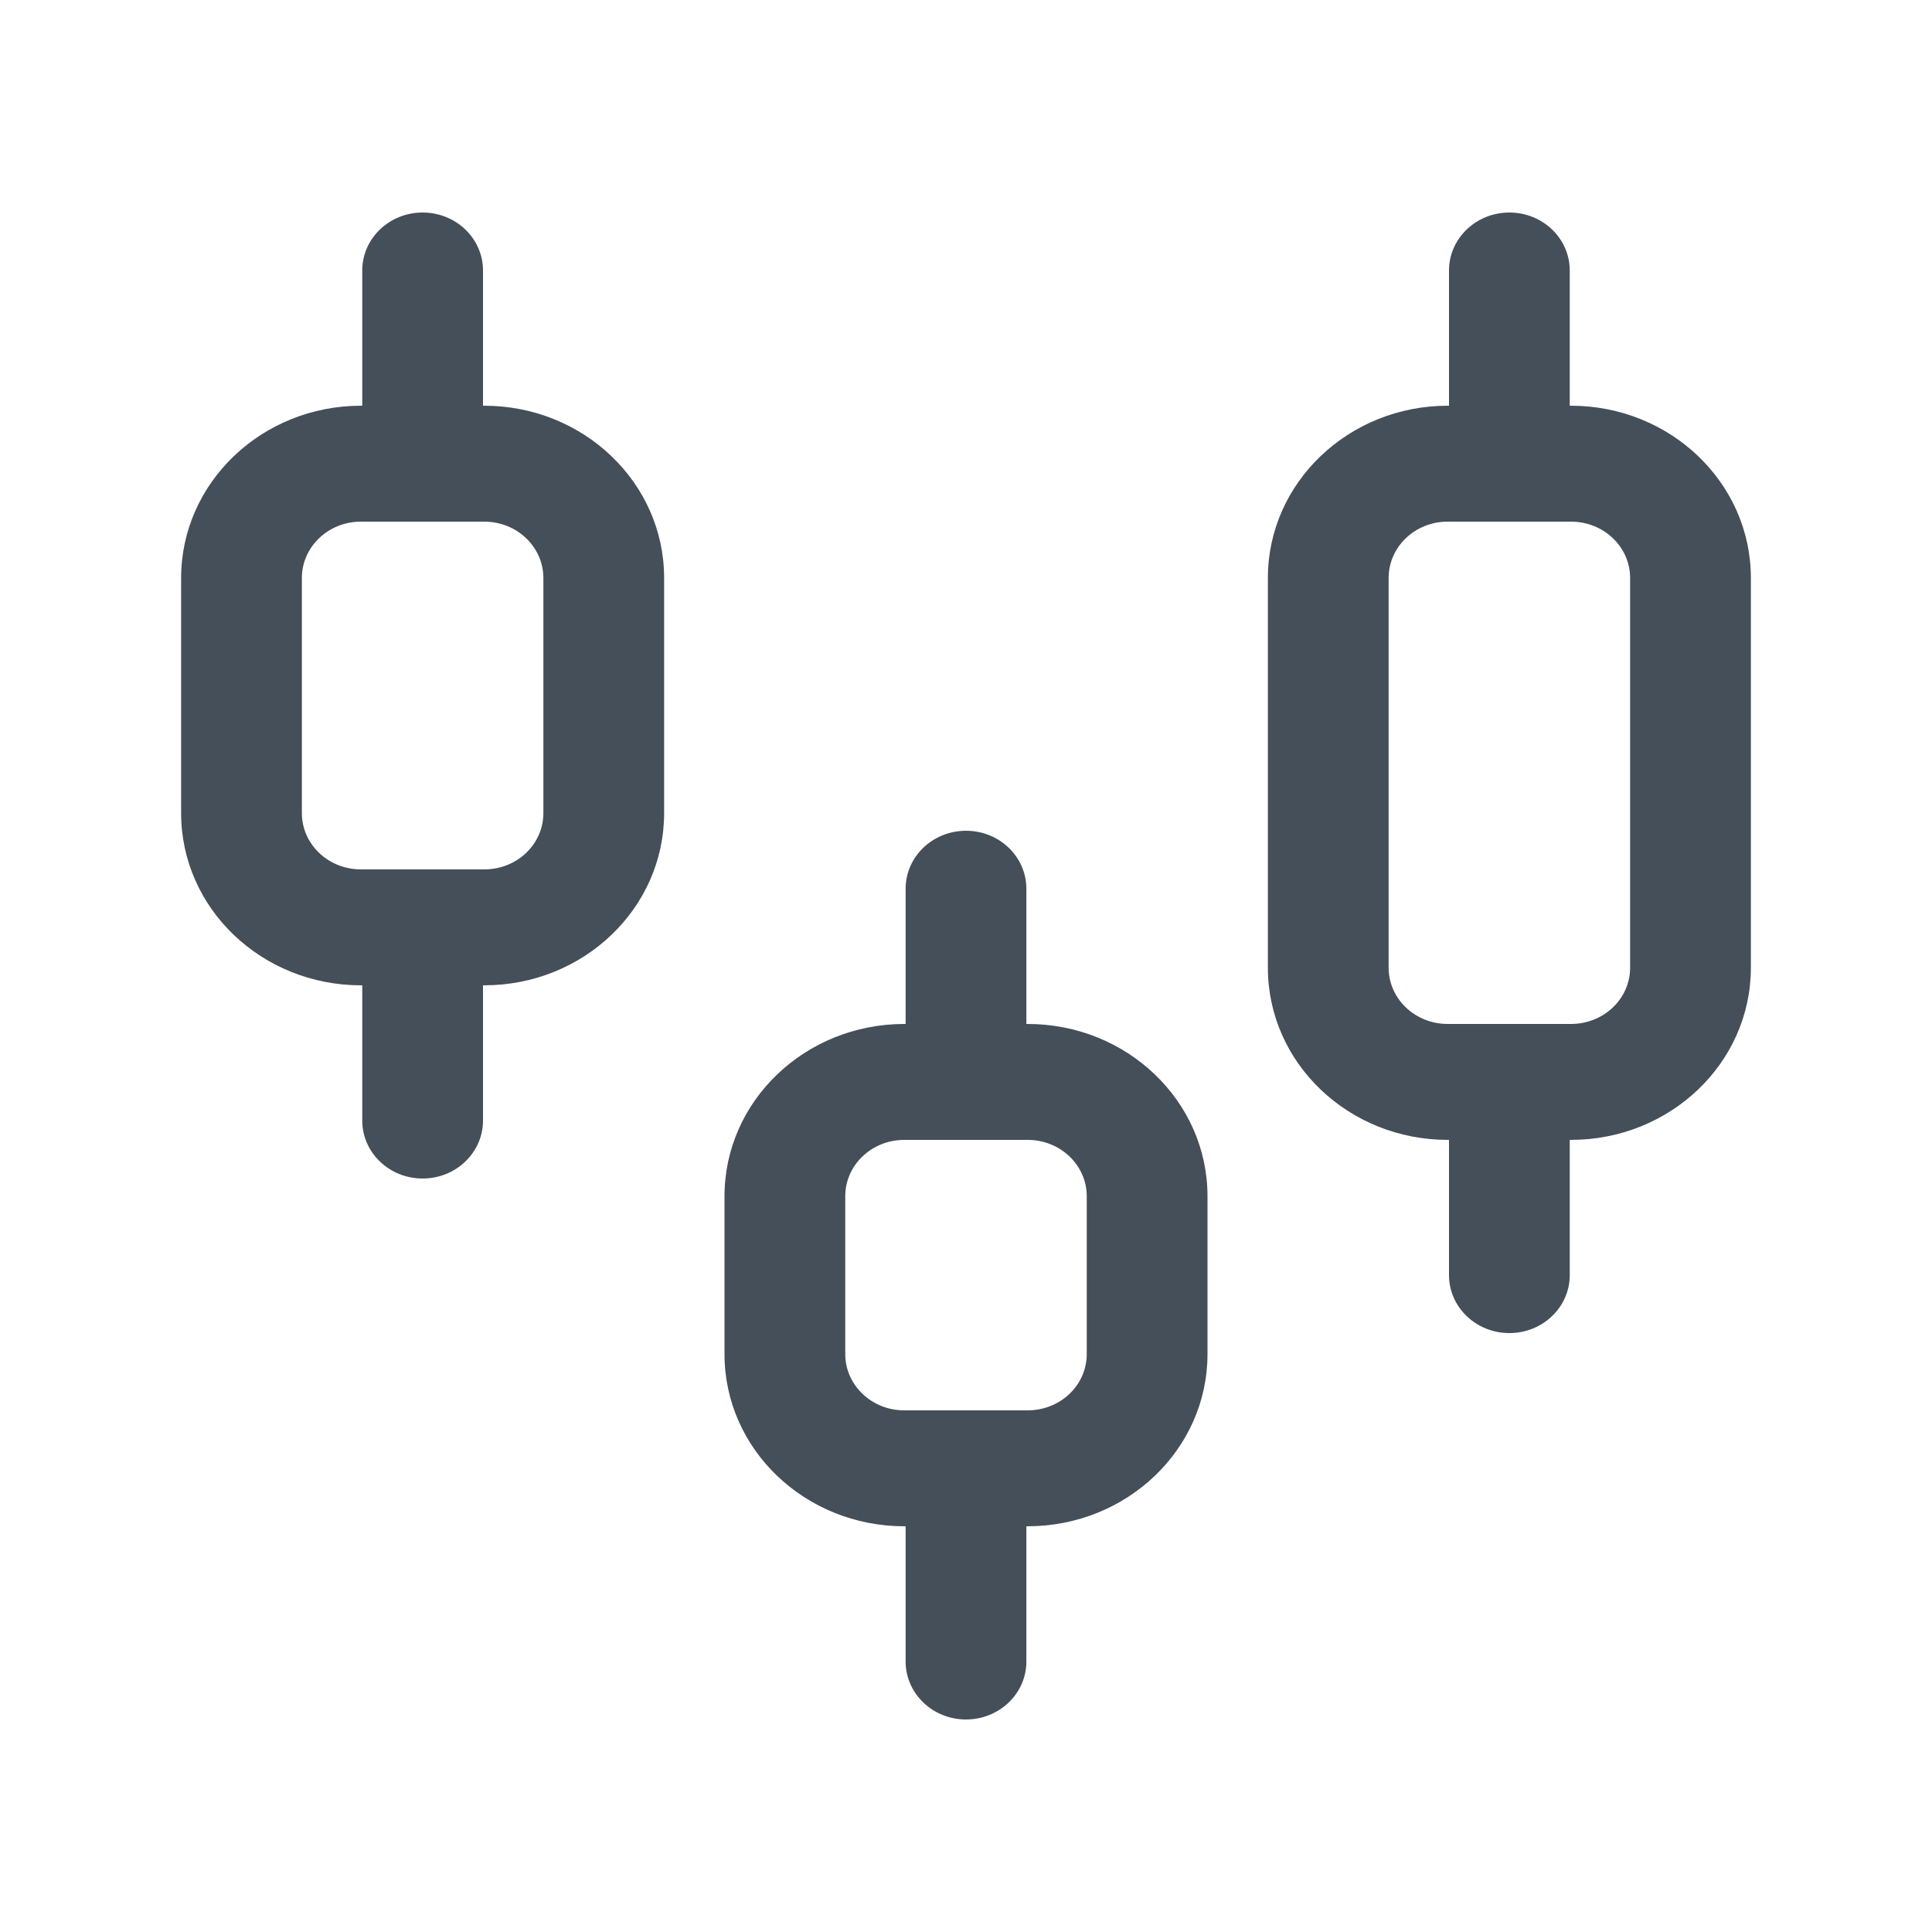
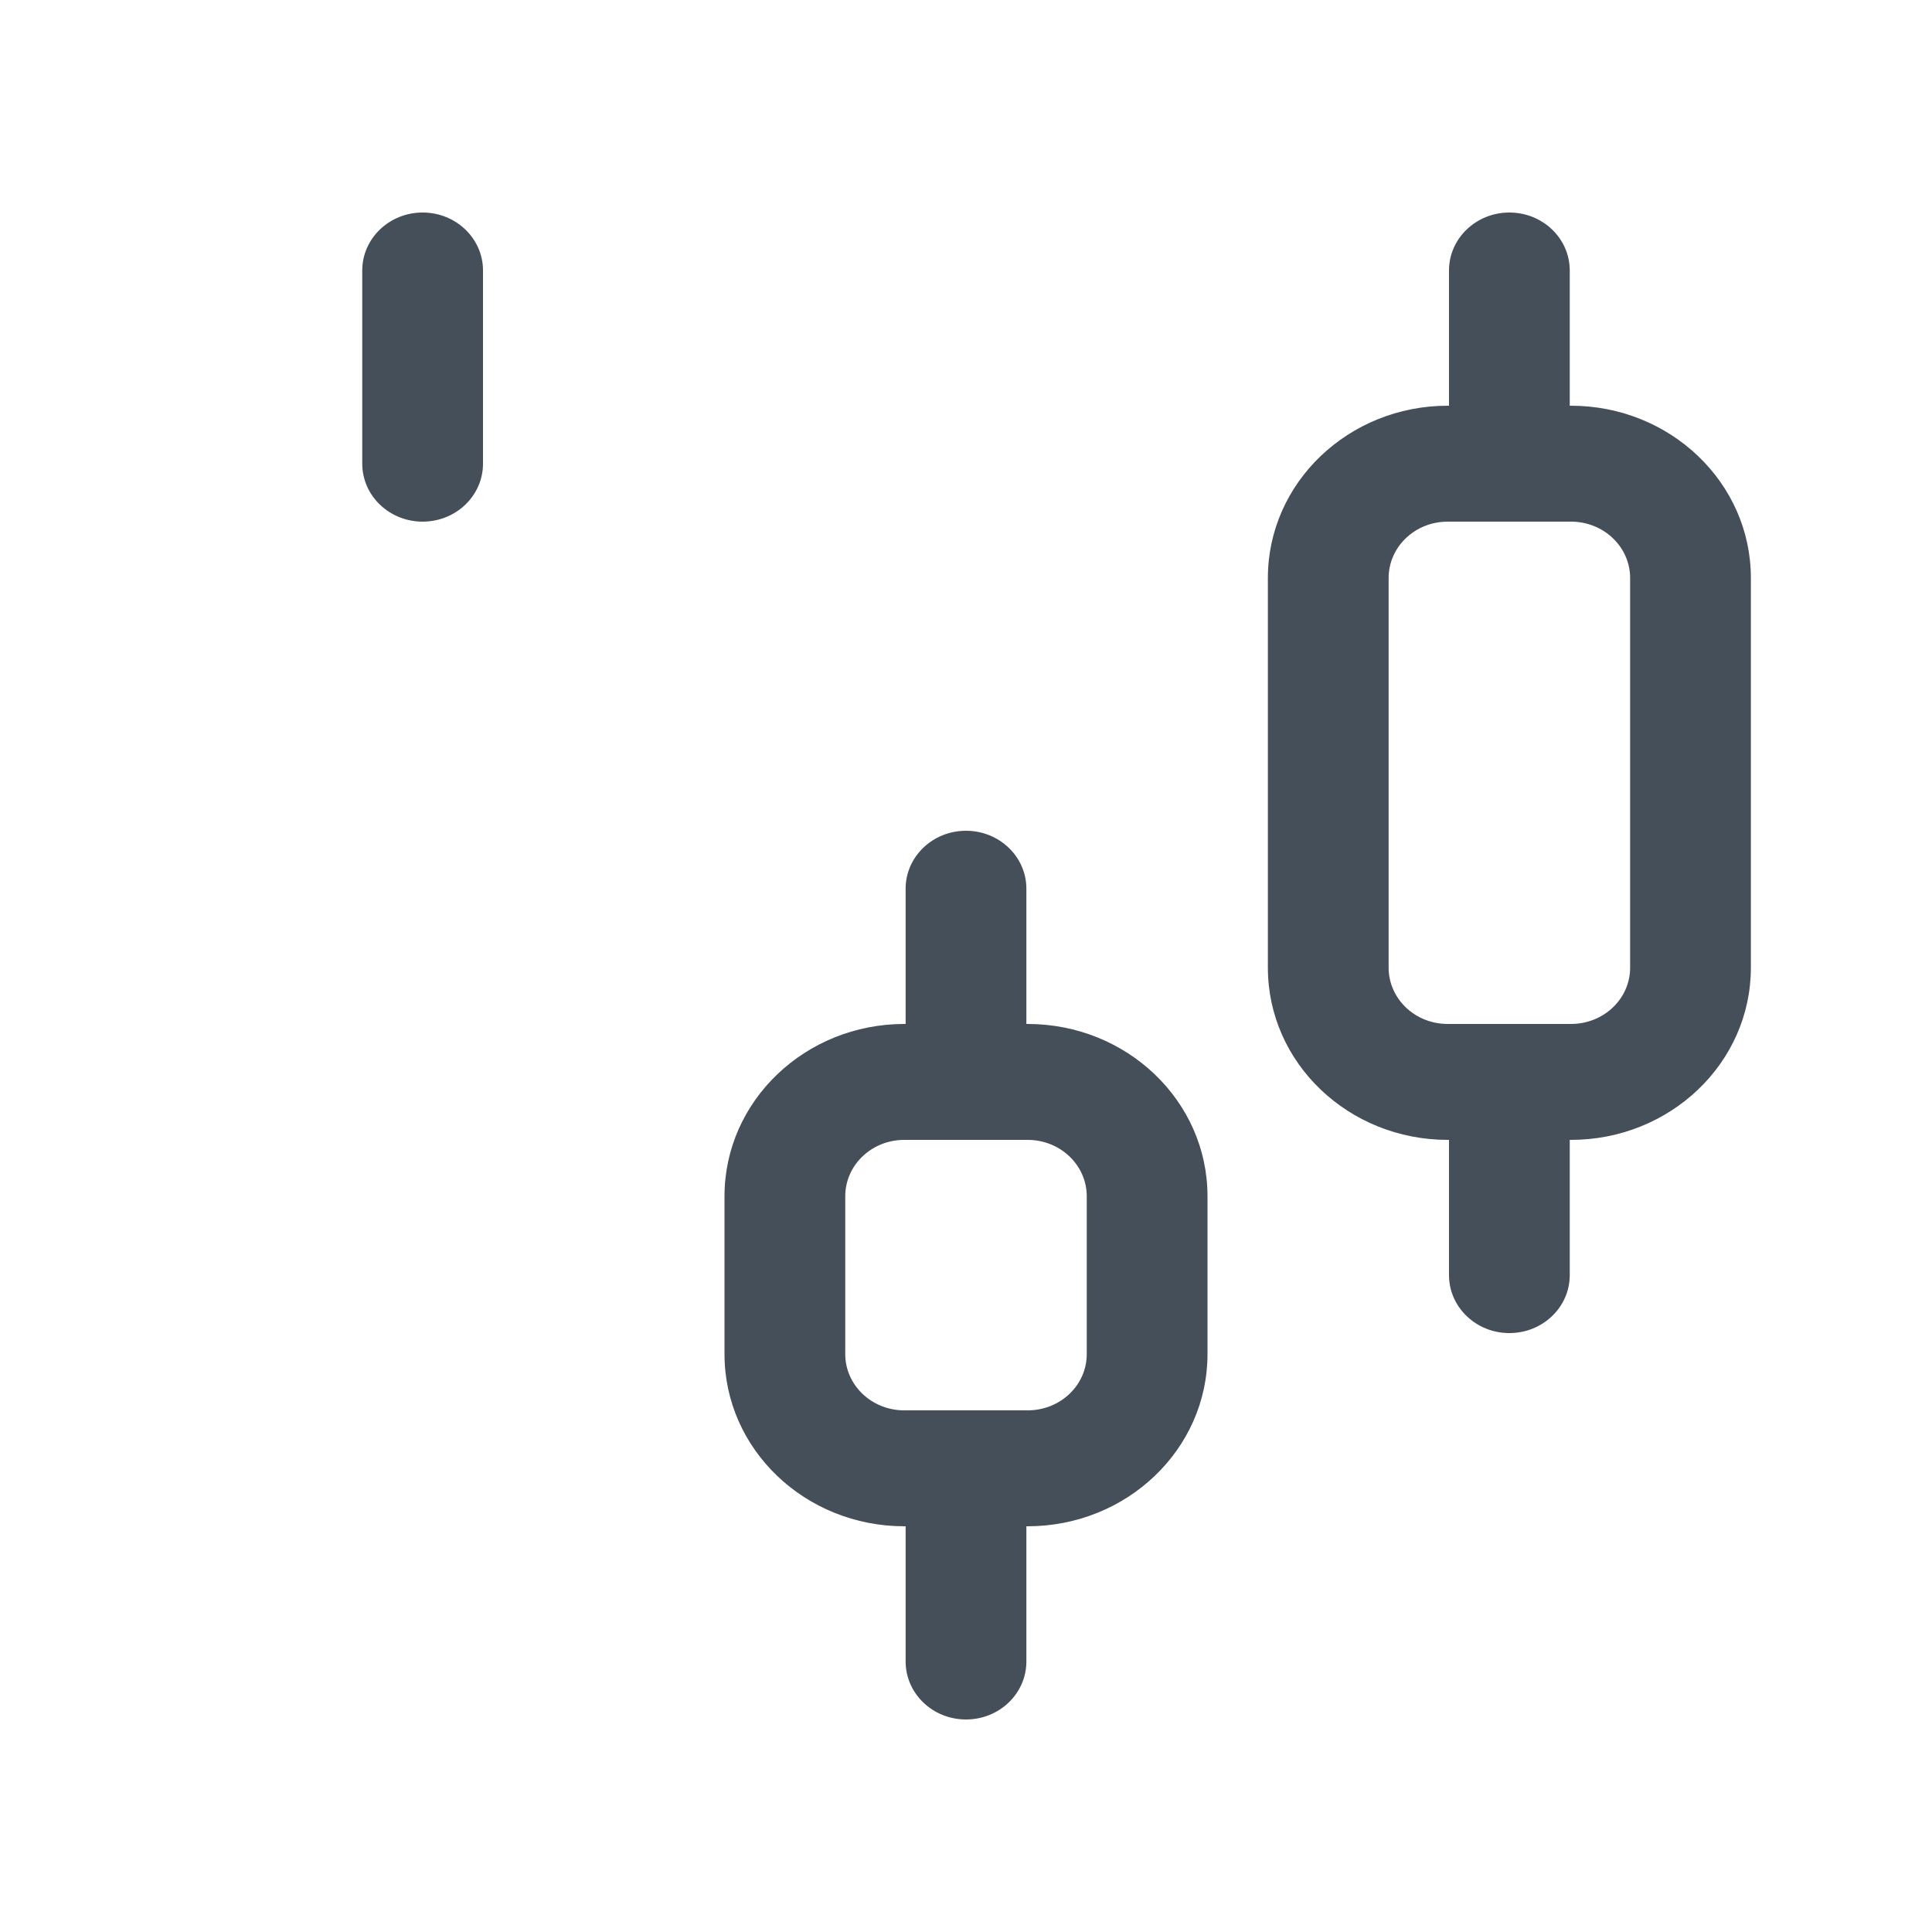
<svg xmlns="http://www.w3.org/2000/svg" width="24" height="24" viewBox="0 0 24 24" fill="none">
  <path fill-rule="evenodd" clip-rule="evenodd" d="M5.25 2.64C5.664 2.64 6 2.962 6 3.36V5.76C6 6.158 5.664 6.48 5.25 6.48C4.836 6.48 4.5 6.158 4.5 5.76V3.36C4.5 2.962 4.836 2.64 5.25 2.64Z" fill="#454F59" />
-   <path fill-rule="evenodd" clip-rule="evenodd" d="M2.25 7.18C2.25 5.996 3.253 5.04 4.484 5.04H6.015C7.247 5.04 8.25 5.995 8.25 7.18V10.101C8.25 11.286 7.246 12.24 6.015 12.24H4.484C3.253 12.24 2.25 11.286 2.25 10.101V7.18ZM4.484 6.48C4.076 6.48 3.75 6.795 3.75 7.18V10.101C3.75 10.485 4.076 10.8 4.484 10.8H6.015C6.425 10.8 6.75 10.485 6.75 10.101V7.18C6.75 6.796 6.424 6.48 6.015 6.48H4.484Z" fill="#454F59" />
-   <path fill-rule="evenodd" clip-rule="evenodd" d="M5.25 10.8C5.664 10.8 6 11.122 6 11.52V13.92C6 14.318 5.664 14.64 5.25 14.64C4.836 14.64 4.5 14.318 4.5 13.92V11.52C4.5 11.122 4.836 10.8 5.25 10.8Z" fill="#454F59" />
  <path fill-rule="evenodd" clip-rule="evenodd" d="M12 10.32C12.414 10.32 12.75 10.642 12.75 11.04V13.44C12.75 13.838 12.414 14.16 12 14.16C11.586 14.16 11.25 13.838 11.25 13.44V11.04C11.25 10.642 11.586 10.32 12 10.32Z" fill="#454F59" />
  <path fill-rule="evenodd" clip-rule="evenodd" d="M9 14.86C9 13.676 10.003 12.72 11.234 12.72H12.765C13.997 12.72 15 13.675 15 14.86V16.821C15 18.006 13.996 18.96 12.765 18.96H11.234C10.003 18.96 9 18.006 9 16.821V14.86ZM11.234 14.16C10.826 14.16 10.5 14.475 10.5 14.86V16.821C10.5 17.205 10.826 17.52 11.234 17.52H12.765C13.175 17.52 13.5 17.205 13.5 16.821V14.86C13.5 14.476 13.174 14.16 12.765 14.16H11.234Z" fill="#454F59" />
  <path fill-rule="evenodd" clip-rule="evenodd" d="M12 17.52C12.414 17.52 12.75 17.842 12.75 18.24V20.64C12.75 21.038 12.414 21.36 12 21.36C11.586 21.36 11.25 21.038 11.25 20.64V18.24C11.25 17.842 11.586 17.52 12 17.52Z" fill="#454F59" />
  <path fill-rule="evenodd" clip-rule="evenodd" d="M18.75 2.64C19.164 2.64 19.5 2.962 19.5 3.36V5.76C19.5 6.158 19.164 6.48 18.75 6.48C18.336 6.48 18 6.158 18 5.76V3.36C18 2.962 18.336 2.64 18.75 2.64Z" fill="#454F59" />
  <path fill-rule="evenodd" clip-rule="evenodd" d="M15.75 7.18C15.75 5.996 16.753 5.04 17.984 5.04H19.515C20.747 5.04 21.75 5.995 21.75 7.18V12.021C21.75 13.206 20.746 14.16 19.515 14.16H17.984C16.753 14.16 15.75 13.206 15.75 12.021V7.18ZM17.984 6.48C17.576 6.48 17.25 6.795 17.25 7.18V12.021C17.25 12.405 17.576 12.72 17.984 12.72H19.515C19.924 12.72 20.25 12.405 20.25 12.021V7.18C20.25 6.796 19.924 6.48 19.515 6.48H17.984Z" fill="#454F59" />
  <path fill-rule="evenodd" clip-rule="evenodd" d="M18.75 12.72C19.164 12.72 19.5 13.042 19.5 13.44V15.84C19.5 16.238 19.164 16.56 18.75 16.56C18.336 16.56 18 16.238 18 15.84V13.44C18 13.042 18.336 12.72 18.75 12.72Z" fill="#454F59" />
</svg>